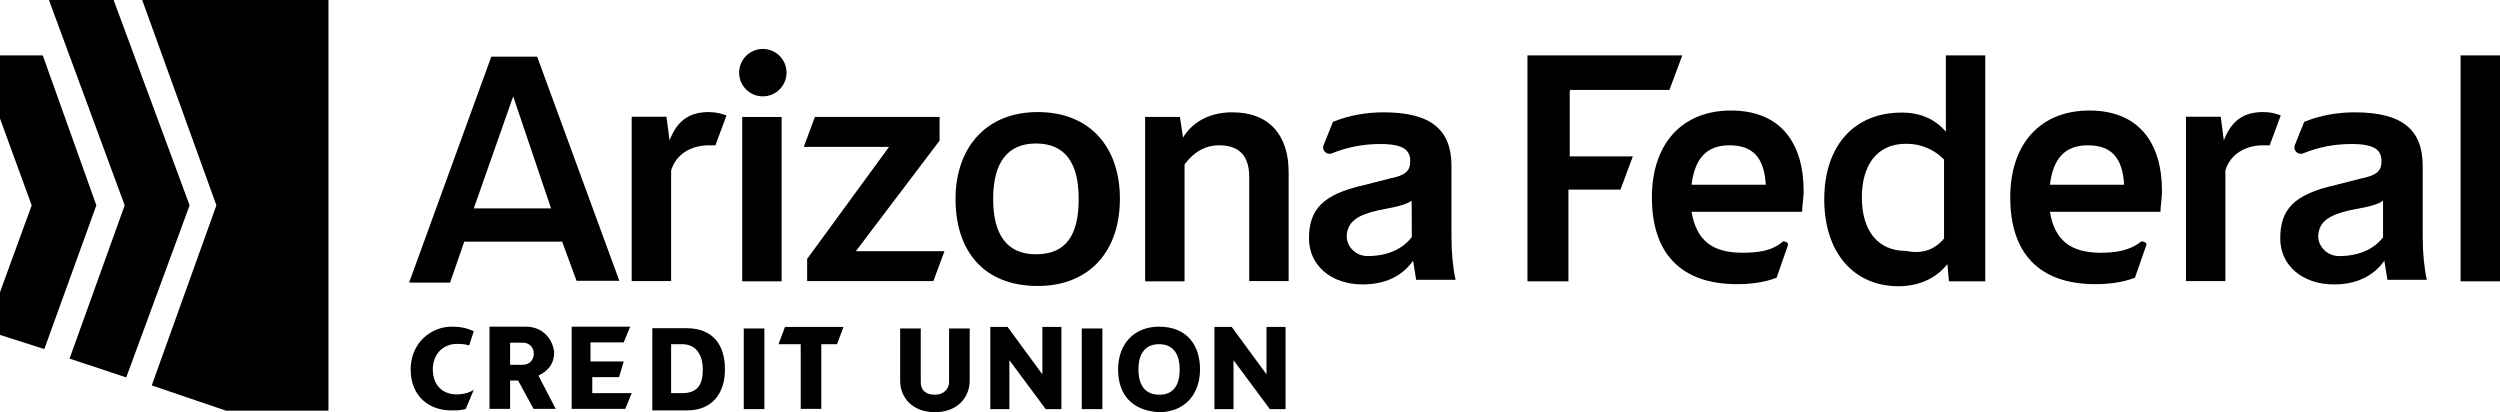
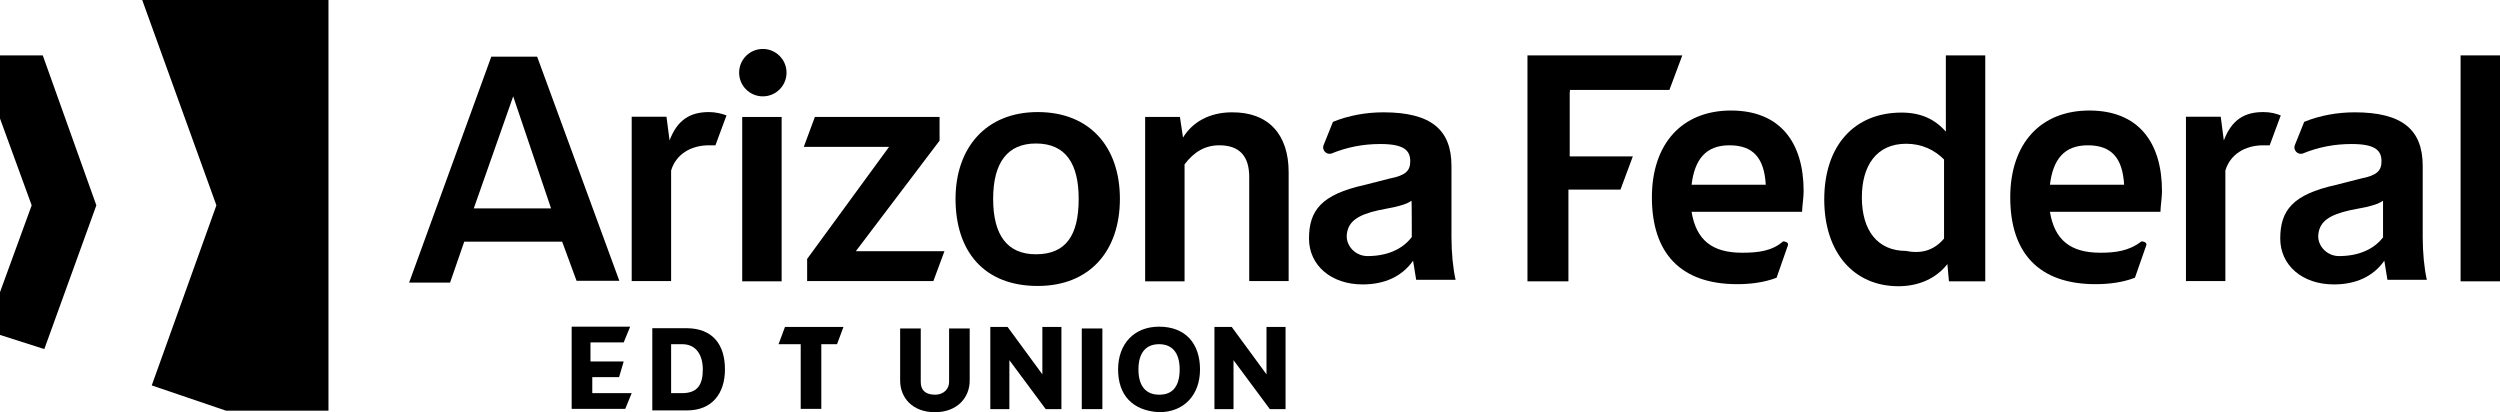
<svg xmlns="http://www.w3.org/2000/svg" version="1.1" id="Layer_1" x="0px" y="0px" viewBox="0 0 970.4 160" style="enable-background:new 0 0 970.4 160;" xml:space="preserve">
  <g>
    <polygon points="17.2,135.5 0,130 0,113.4 12.3,79.7 0,46 0,21.5 16.6,21.5 37.4,79.7  " />
-     <polygon points="49,146.5 27,139.2 48.4,79.7 19,0 44.1,0 73.6,79.7  " />
    <polygon points="55.2,0 127.5,0 127.5,159.4 87.7,159.4 58.9,149.6 84,79.7  " />
    <g>
-       <path d="M159.4,143.4c0-10.4,8-16.6,15.9-16.6c3.7,0,6.1,0.6,8.6,1.8l-1.8,5.5c-1.8-0.6-3.1-0.6-4.9-0.6c-4.9,0-9.2,3.7-9.2,9.8    c0,6.7,4.3,9.8,9.2,9.8c2.5,0,4.9-0.6,6.7-1.8l-3.1,7.4c-1.8,0.6-3.1,0.6-5.5,0.6C166.7,159.4,159.4,153.9,159.4,143.4z" />
-       <path d="M201.1,147.7H198v11h-8v-31.9h14.1c6.7,0,10.4,4.9,11,9.8c0,4.9-2.5,7.4-6.1,9.2l6.7,12.9h-8.6L201.1,147.7z M198,141.6    h4.9c2.5,0,4.3-1.8,4.3-4.3s-1.8-4.3-4.3-4.3H198V141.6z" />
      <path d="M229.9,152.6h15.3l-2.5,6.1h-20.8v-31.9h22.7l-2.5,6.1h-12.9v7.4h12.9l-1.8,6.1h-10.4V152.6z" />
      <path d="M281.4,143.4c0,9.2-4.9,15.9-14.7,15.9h-13.5v-31.9h13.5C276.5,127.5,281.4,133.6,281.4,143.4z M272.8,143.4    c0-5.5-2.5-9.8-8-9.8h-4.3v19h4.3C271,152.6,272.8,149,272.8,143.4z" />
-       <path d="M288.7,127.5h8v31.3h-8V127.5z" />
      <path d="M324.9,133.6h-6.1v25.1h-8v-25.1h-8.6l2.5-6.7h22.7L324.9,133.6z" />
      <path d="M349.4,147.7v-20.2h8v20.8c0,3.1,1.8,4.9,5.5,4.9s5.5-2.5,5.5-4.9v-20.8h8v20.2c0,6.7-4.9,12.3-13.5,12.3    C354.3,160,349.4,154.5,349.4,147.7z" />
      <path d="M412,127.5v31.3h-6.1l-14.1-19v19h-7.4v-31.9h6.7l13.5,18.4v-18.4h7.4V127.5z" />
      <path d="M419.9,127.5h8v31.3h-8V127.5z" />
      <path d="M434,143.4c0-9.8,6.1-16.6,15.9-16.6c10.4,0,15.9,6.7,15.9,16.6c0,9.8-6.1,16.6-15.9,16.6    C439.5,159.4,434,153.3,434,143.4z M457.9,143.4c0-6.7-3.1-9.8-8-9.8c-4.9,0-8,3.1-8,9.8c0,6.7,3.1,9.8,8,9.8    C454.9,153.3,457.9,150.2,457.9,143.4z" />
      <path d="M499,127.5v31.3h-6.1l-14.1-19v19h-7.4v-31.9h6.7l13.5,18.4v-18.4h7.4V127.5z" />
    </g>
    <g>
      <g>
        <path d="M218.2,93.8h-38l-5.5,15.9h-15.9l31.9-87.7h17.8l31.9,87h-16.6L218.2,93.8z M213.9,80.9l-14.7-43.5l-15.3,43.5H213.9z" />
        <path d="M275.2,43.5c-7.4,0-12.3,3.1-15.3,11l-1.2-9.2h-13.5v63.8h15.3V66.2c1.8-6.1,7.4-9.8,14.7-9.8c1.2,0,1.8,0,2.5,0     l4.3-11.6C280.2,44.1,277.7,43.5,275.2,43.5z" />
        <path d="M366.6,97.5l-4.3,11.6h-49v-8.6L345.1,57H312l4.3-11.6h48.4v9.2l-32.5,42.9H366.6z" />
        <path d="M370.9,77.2c0-19.6,11.6-33.7,31.9-33.7c20.2,0,31.9,13.5,31.9,33.7S423,111,402.8,111C381.9,111,370.9,97.5,370.9,77.2z      M418.7,77.2c0-13.5-4.9-21.5-16.6-21.5c-11,0-16.6,7.4-16.6,21.5s5.5,21.5,16.6,21.5C413.8,98.7,418.7,91.3,418.7,77.2z" />
        <path d="M500.2,66.8v42.3h-15.3V68.7c0-8-3.7-12.3-11.6-12.3c-5.5,0-9.8,2.5-13.5,7.4v45.4h-15.3V45.4h13.5l1.2,8     c3.7-6.1,10.4-9.8,19-9.8C492.3,43.5,500.2,52.1,500.2,66.8z" />
        <path d="M288.1,45.4h15.3v63.8h-15.3V45.4z" />
        <circle cx="296.1" cy="28.2" r="9.2" />
        <path d="M563.4,92V64.4c0-14.1-8-20.8-26.4-20.8c-6.7,0-13.5,1.2-19.6,3.7l-3.7,9.2c-0.6,1.8,1.2,3.7,3.1,3.1     c6.1-2.5,12.3-3.7,19-3.7c9.2,0,11.6,2.5,11.6,6.7c0,3.7-1.8,5.5-8,6.7l-9.8,2.5c-16.6,3.7-21.5,9.8-21.5,20.8     c0,10.4,8.6,17.8,20.8,17.8c8.6,0,15.3-3.1,19.6-9.2l1.2,7.4h15.3C564,104.2,563.4,98.1,563.4,92z M548,92     c-3.7,4.9-9.8,7.4-17.2,7.4c-4.9,0-8.6-4.3-8-8.6c0.6-4.9,4.3-7.4,12.3-9.2l6.1-1.2c2.5-0.6,4.9-1.2,6.7-2.5     C548,77.9,548,92,548,92z" />
        <path d="M878.5,43.5c-7.4,0-12.3,3.1-15.3,11l-1.2-9.2h-13.5v63.8h15.3V66.2c1.8-6.1,7.4-9.8,14.7-9.8c1.2,0,1.8,0,2.5,0     l4.3-11.6C883.4,44.1,881.5,43.5,878.5,43.5z" />
        <path d="M609.3,35.6v25.1h24.5L629,73.6h-20.2v35.6h-15.9V21.5h60.1L648,34.9h-38.6V35.6z" />
        <path d="M770.6,21.5v87.7h-14.1l-0.6-6.7c-4.3,5.5-11,8.6-19,8.6c-17.2,0-28.8-12.9-28.8-33.7s11.6-33.7,30-33.7     c7.4,0,12.9,2.5,17.2,7.4V21.5C755.2,21.5,770.6,21.5,770.6,21.5z M754.6,92.6V61.9c-3.7-3.7-8.6-6.1-14.7-6.1     c-11.6,0-17.2,8.6-17.2,20.8c0,12.9,6.1,20.8,17.2,20.8C746.1,98.7,751,96.9,754.6,92.6z" />
        <path d="M955.1,21.5h15.3v87.7h-15.3V21.5z" />
        <path d="M940.4,92V64.4c0-14.1-8-20.8-26.4-20.8c-6.7,0-13.5,1.2-19.6,3.7l-3.7,9.2c-0.6,1.8,1.2,3.7,3.1,3.1     c6.1-2.5,12.3-3.7,19-3.7c9.2,0,11.6,2.5,11.6,6.7c0,3.7-1.8,5.5-8,6.7l-9.8,2.5c-16.6,3.7-21.5,9.8-21.5,20.8     c0,10.4,8.6,17.8,20.8,17.8c8.6,0,15.3-3.1,19.6-9.2l1.2,7.4h15.3C941,104.2,940.4,98.1,940.4,92z M925.1,92     c-3.7,4.9-9.8,7.4-17.2,7.4c-4.9,0-8.6-4.3-8-8.6c0.6-4.9,4.3-7.4,12.3-9.2l6.1-1.2c2.5-0.6,4.9-1.2,6.7-2.5V92z" />
        <path d="M676.2,98.1c-11.6,0-17.8-4.9-19.6-15.9h42.9c0-1.8,0.6-5.5,0.6-8c0-19-9.2-31.3-28.2-31.3c-19,0-30.7,12.9-30.7,33.7     c0,21.5,11,33.7,33.1,33.7c4.9,0,10.4-0.6,15.3-2.5l4.3-12.3c0.6-1.2-0.6-1.8-1.8-1.8C687.8,97.5,682.3,98.1,676.2,98.1z      M671.3,56.4c9.2,0,13.5,4.9,14.1,15.3h-28.8C657.8,61.9,662.1,56.4,671.3,56.4z" />
        <path d="M815.3,98.1c-11.6,0-17.8-4.9-19.6-15.9h42.9c0-1.8,0.6-5.5,0.6-8c0-19-9.2-31.3-28.2-31.3c-19,0-30.7,12.9-30.7,33.7     c0,21.5,11,33.7,33.1,33.7c4.9,0,10.4-0.6,15.3-2.5l4.3-12.3c0.6-1.2-0.6-1.8-1.8-1.8C826.4,97.5,820.8,98.1,815.3,98.1z      M810.4,56.4c9.2,0,13.5,4.9,14.1,15.3h-28.8C796.9,61.9,801.2,56.4,810.4,56.4z" />
      </g>
    </g>
  </g>
</svg>